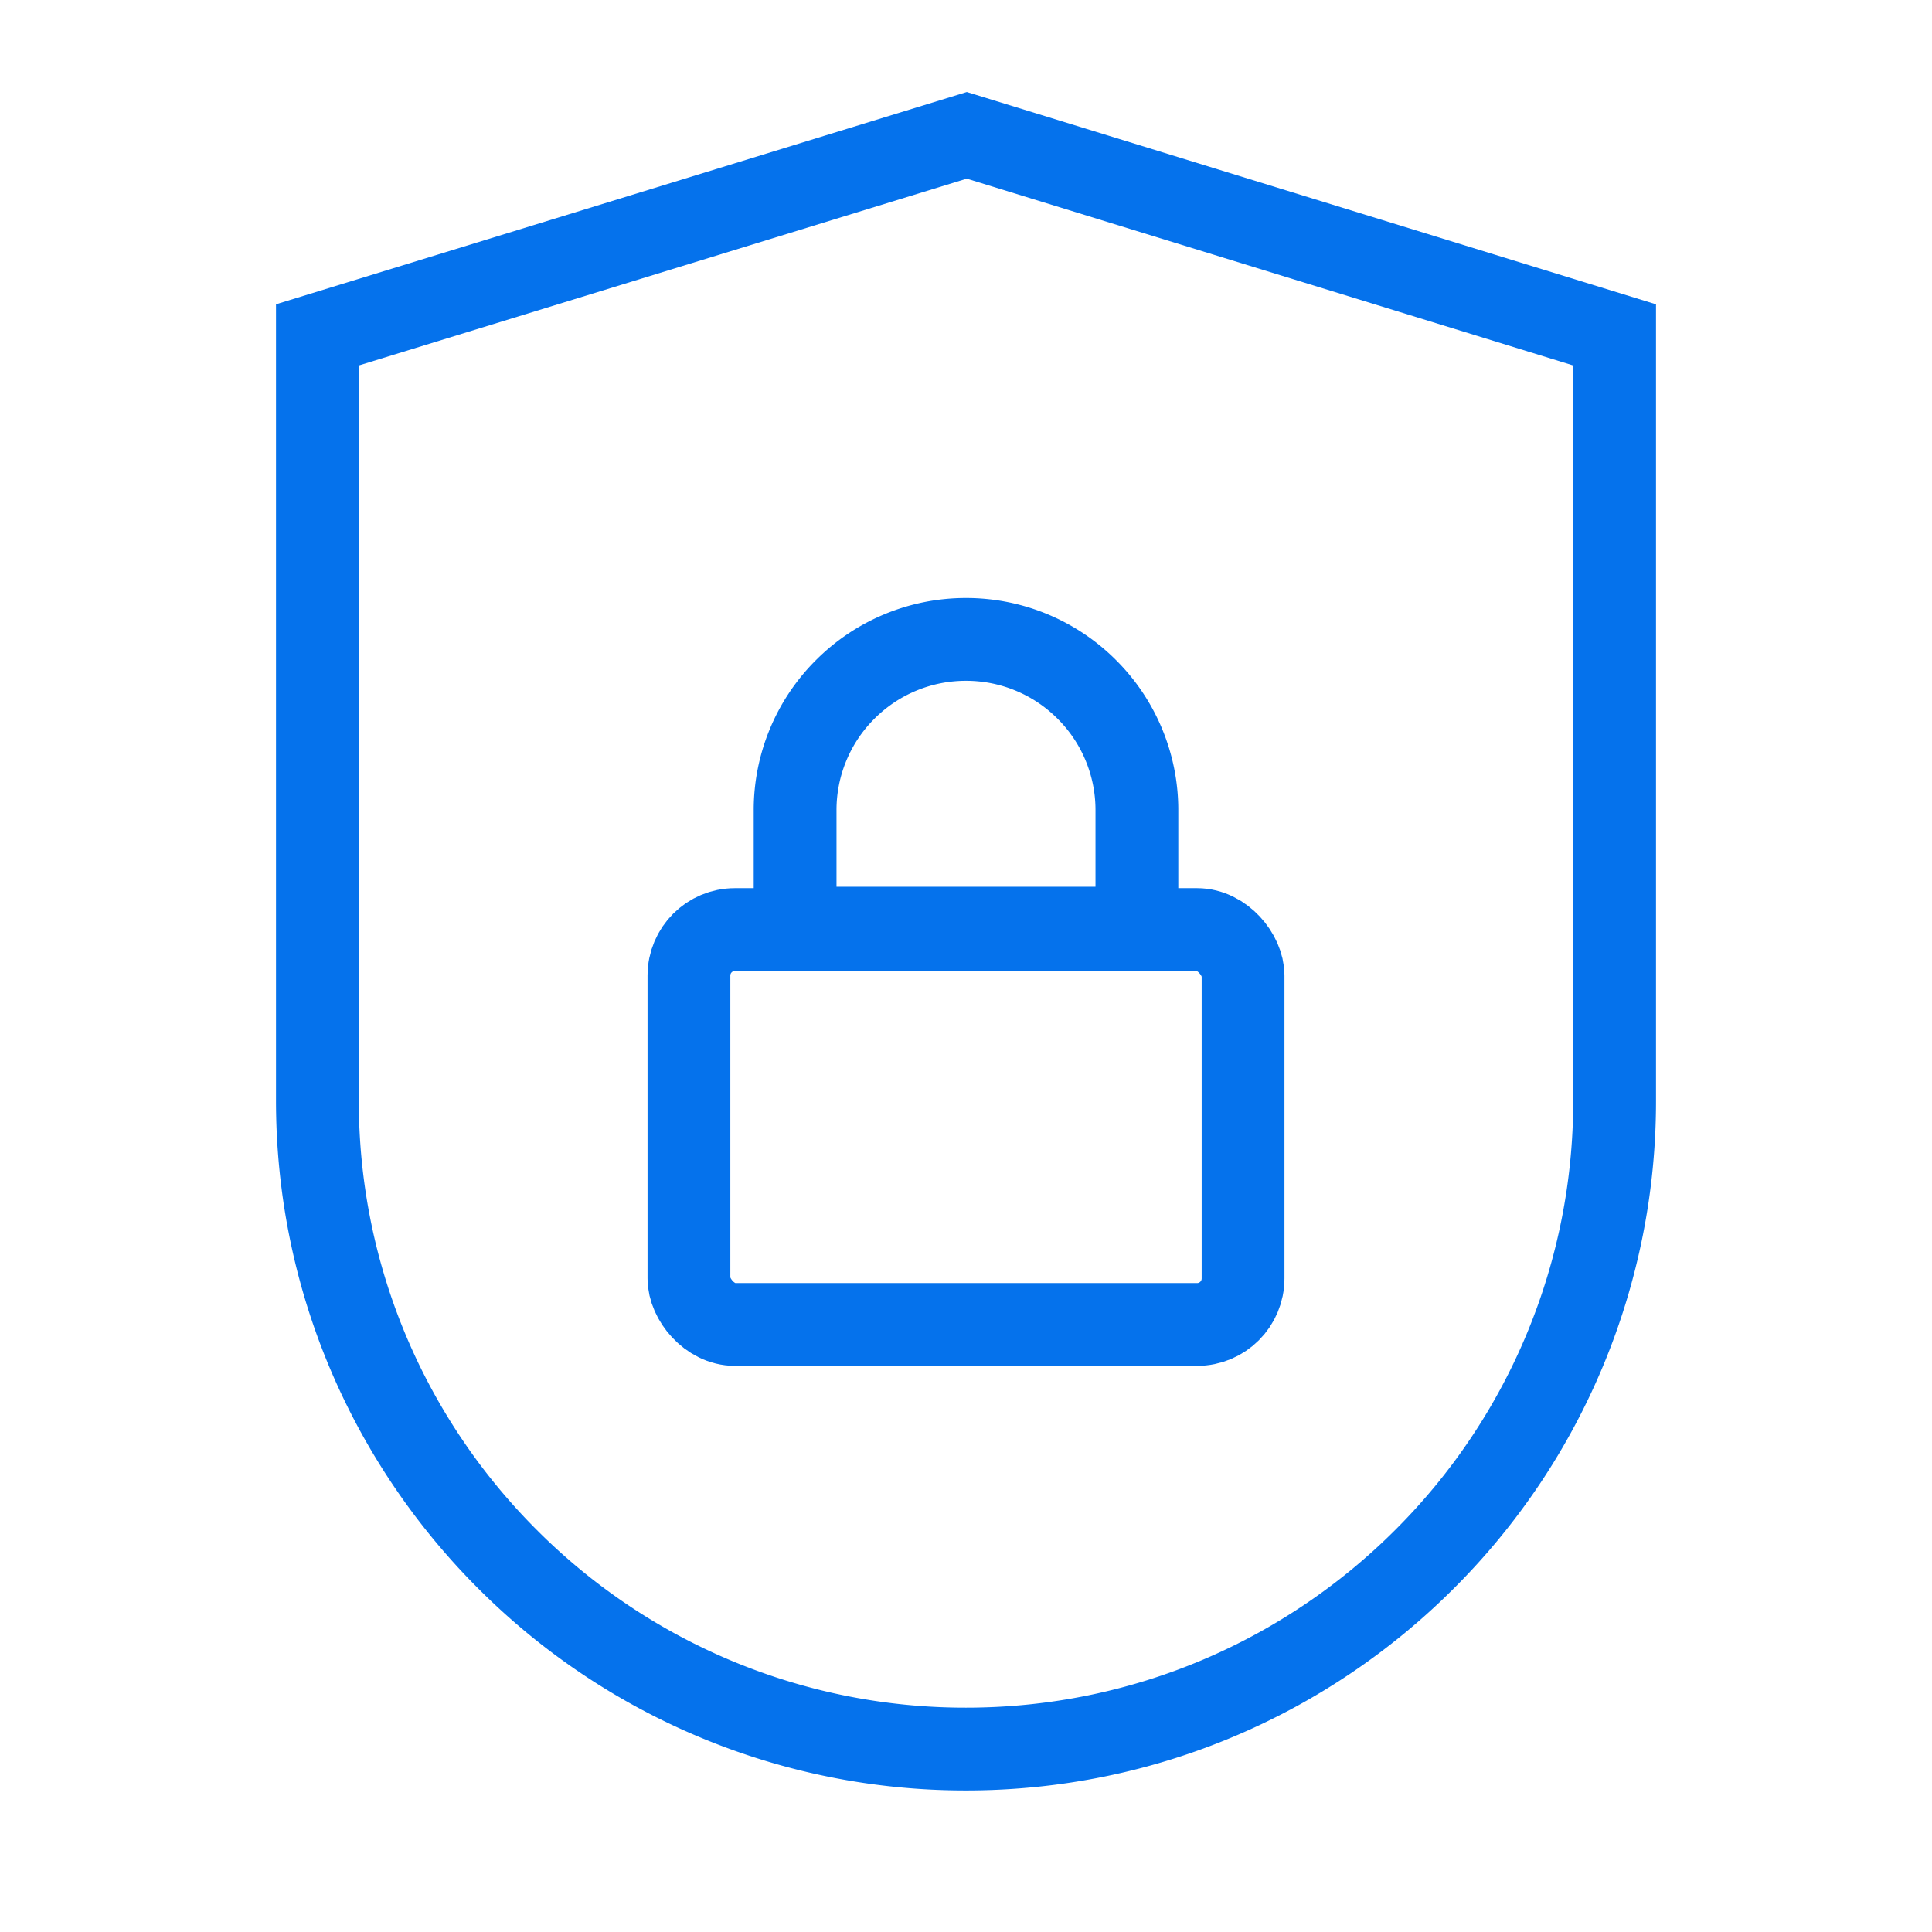
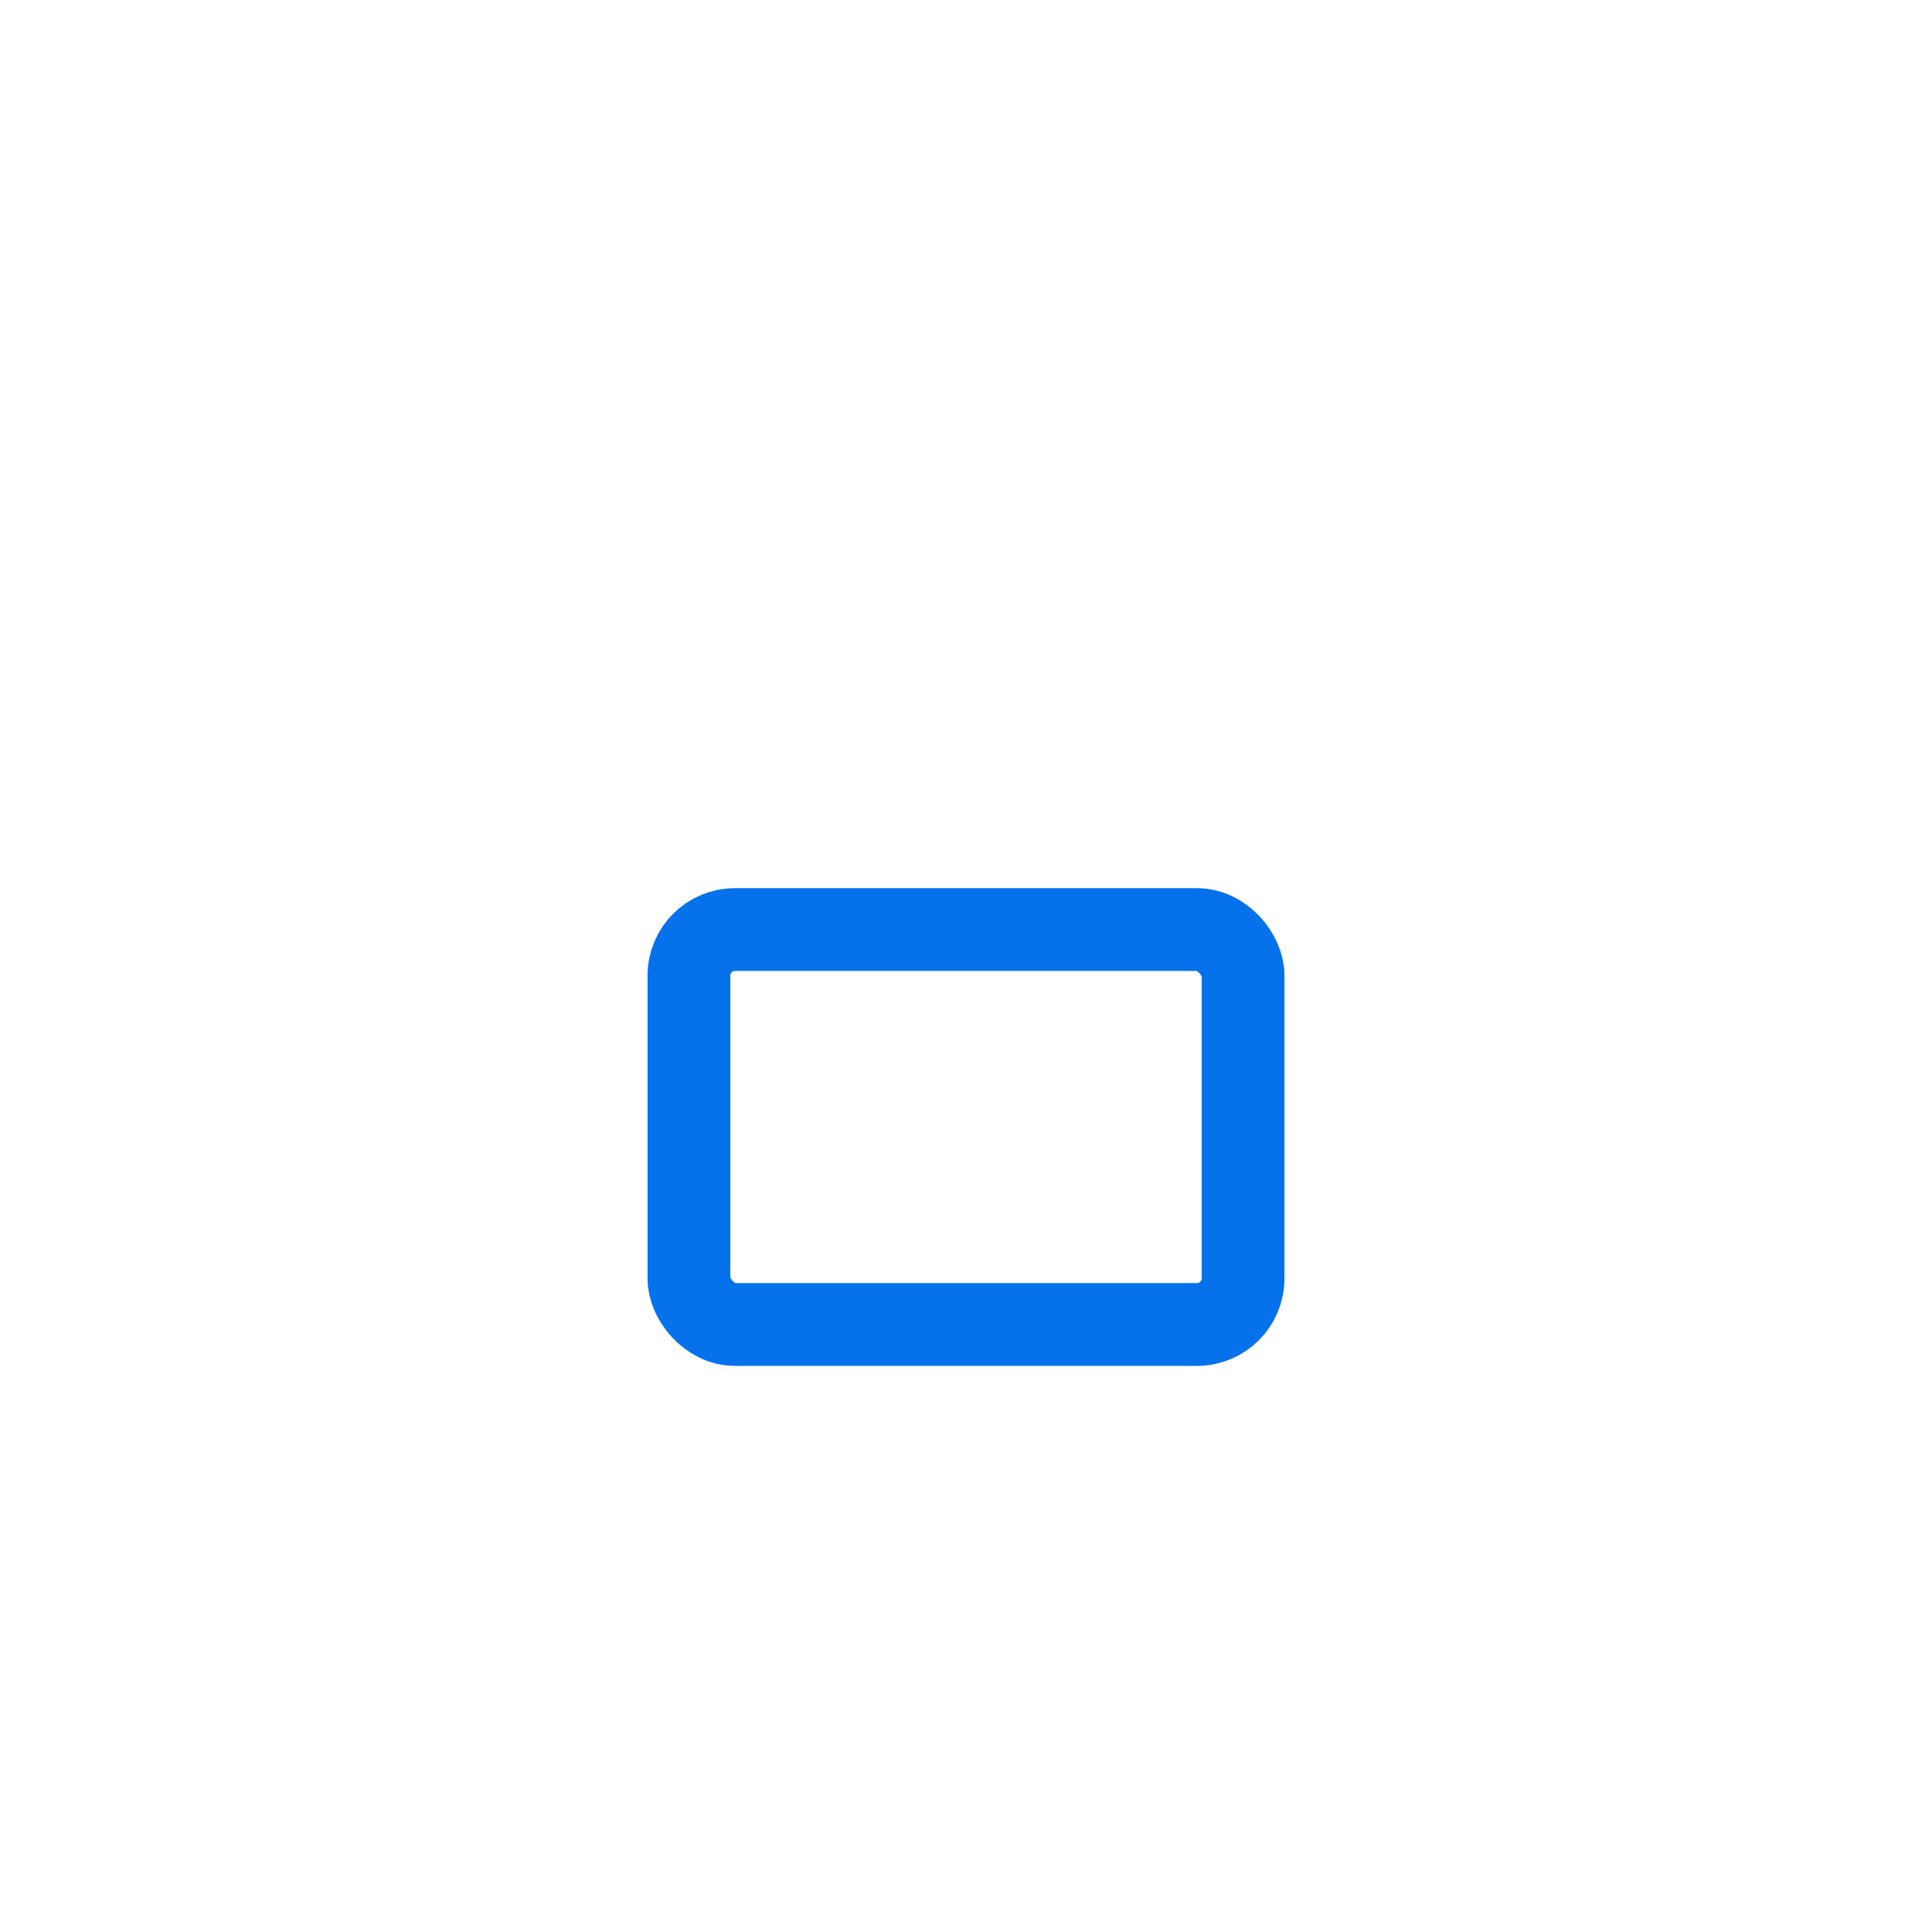
<svg xmlns="http://www.w3.org/2000/svg" width="42" height="42">
  <g fill="none" fill-rule="evenodd" stroke="#0572ec" stroke-width="1.8">
-     <path d="M21.017 2.942L6.9 7.28v16.643c0 3.894 1.578 7.419 4.13 9.97a14.052 14.052 0 009.97 4.13c3.894 0 7.419-1.578 9.97-4.13a14.052 14.052 0 004.13-9.97V7.28L21.017 2.942z" />
-     <path d="M21 13.9a3.704 3.704 0 00-2.627 1.088 3.702 3.702 0 00-1.088 2.627v2.562h7.43v-2.562a3.702 3.702 0 00-1.088-2.627A3.704 3.704 0 0021 13.9z" />
    <rect width="12.046" height="8.585" x="14.977" y="20.208" rx="1" />
  </g>
</svg>